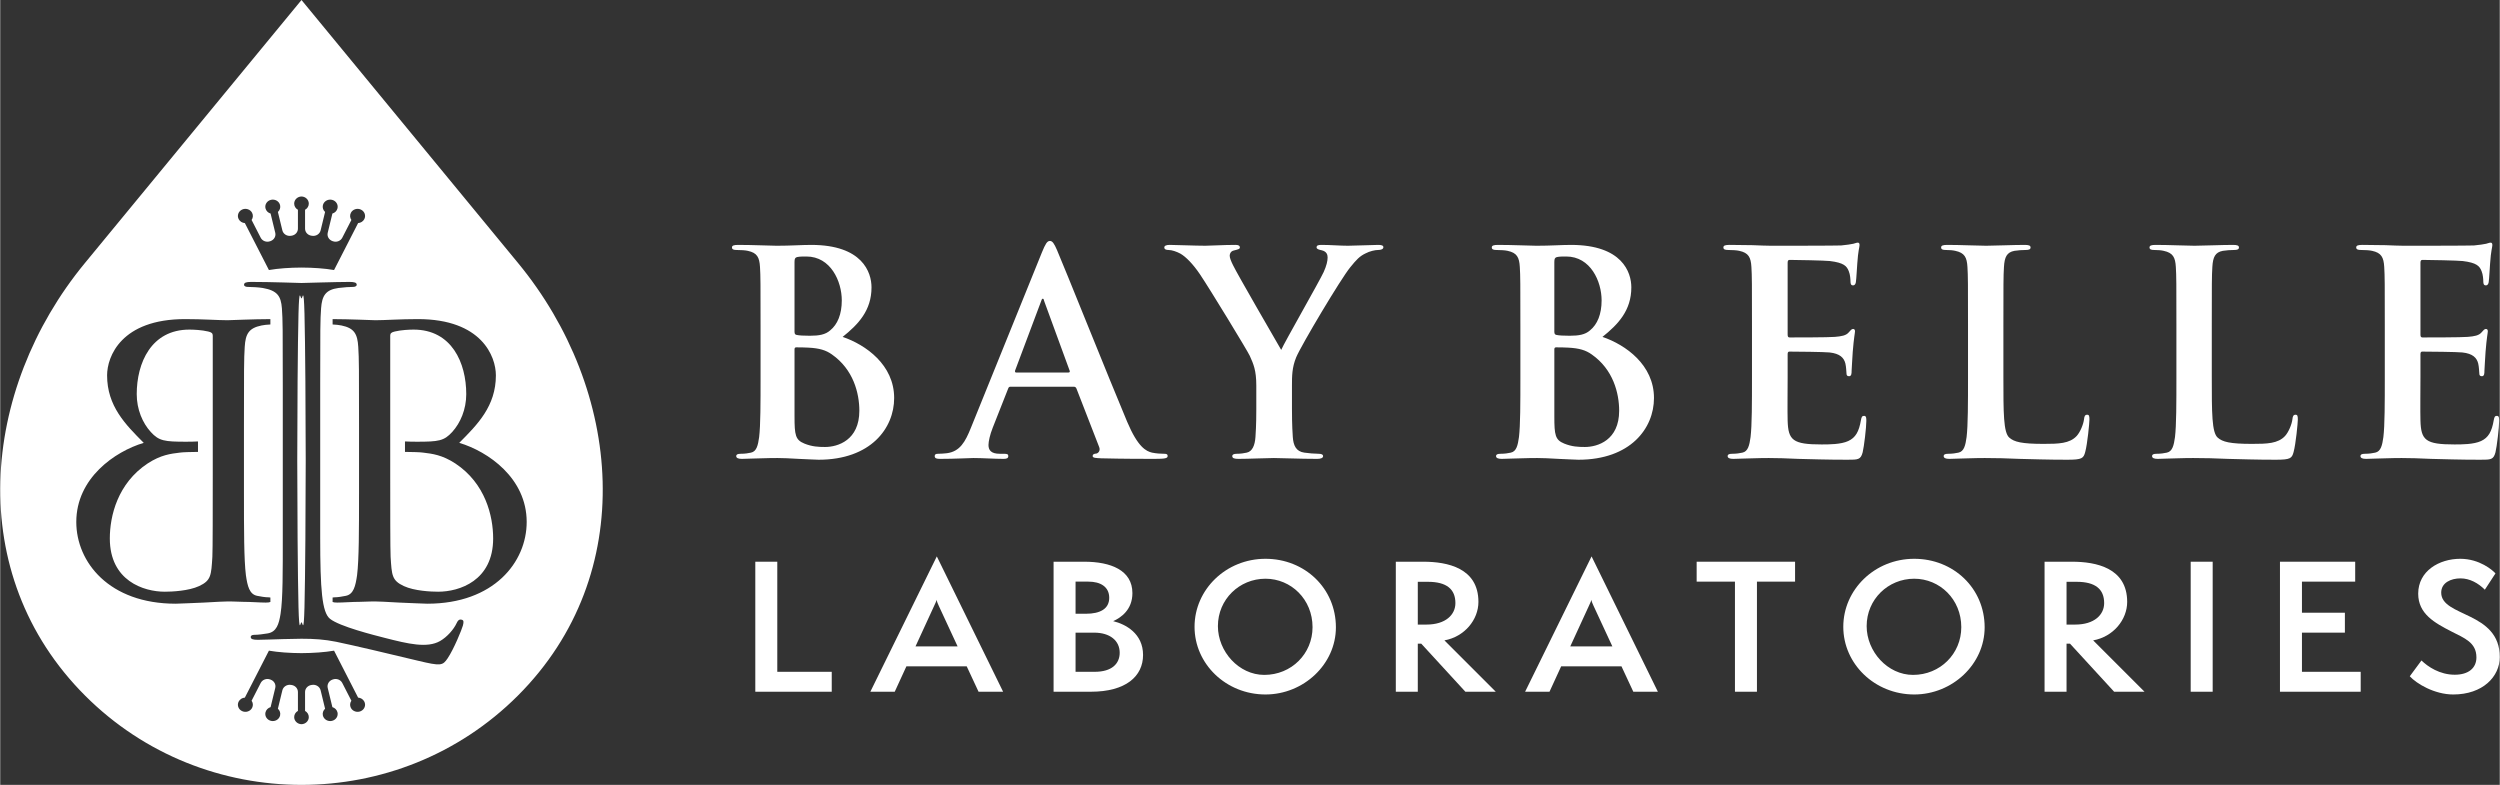
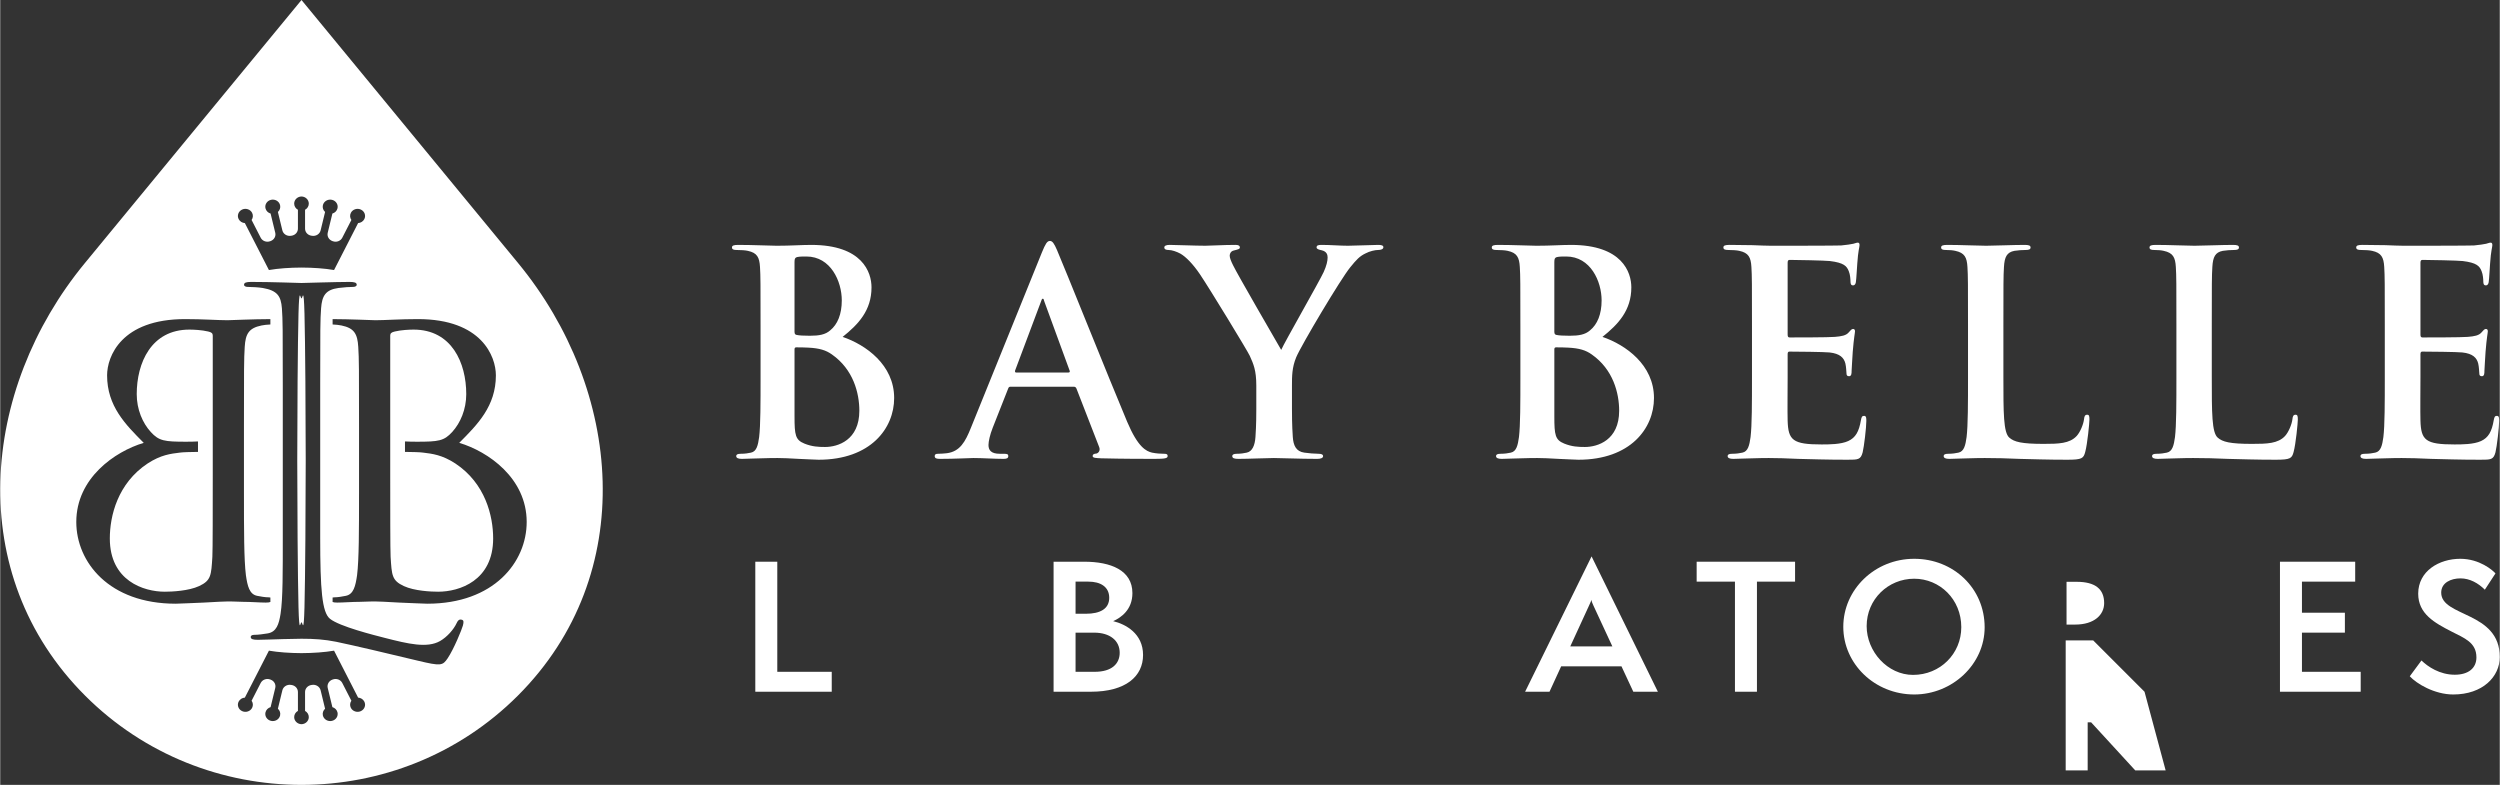
<svg xmlns="http://www.w3.org/2000/svg" xml:space="preserve" width="258px" height="81px" version="1.1" style="shape-rendering:geometricPrecision; text-rendering:geometricPrecision; image-rendering:optimizeQuality; fill-rule:evenodd; clip-rule:evenodd" viewBox="0 0 664.102 208.535">
  <rect x="0" y="0" width="664.102" height="208.535" fill="#333333" stroke="none" />
  <defs>
    <style type="text/css">
   
    .fil0 {fill:white}
    .fil1 {fill:white;fill-rule:nonzero}
   
  </style>
  </defs>
  <g id="Layer_x0020_1">
    <g id="_1835100228992">
      <path class="fil0" d="M89.28 170.518c5.083,1.062 13.275,3.004 21.725,5.031 6.095,1.462 6.55,1.294 7.855,-0.626 1.632,-2.404 3.809,-7.72 4.067,-8.728 0.256,-1.008 0.235,-1.405 -0.336,-1.55 -0.687,-0.175 -1.016,0.232 -1.337,0.928 -0.768,1.659 -2.515,3.663 -4.388,4.737 -3.422,1.962 -8.501,0.752 -14.575,-0.802 -3.068,-0.784 -12.128,-3.061 -14.676,-5.099 -2.127,-1.701 -2.602,-7.759 -2.602,-21.67l0 -40.394c0,-14.761 0.011,-17.412 0.236,-20.439 0.245,-3.31 1.183,-4.926 4.614,-5.394 1.419,-0.193 3.077,-0.284 3.905,-0.284 0.472,0 0.947,-0.19 0.947,-0.568 0,-0.568 -0.592,-0.757 -1.894,-0.757 -3.55,0 -12.187,0.284 -12.779,0.284 -0.592,0 -8.046,-0.284 -13.371,-0.284 -1.3,0 -1.893,0.189 -1.893,0.757 0,0.378 0.474,0.568 0.948,0.568 1.064,0 3.07,0.117 4.022,0.284 3.898,0.684 4.846,2.178 5.089,5.394 0.227,3.027 0.236,5.681 0.236,20.439l0 40.205c0,9.08 0.036,16.565 -0.592,20.535 -0.434,2.746 -1.069,4.815 -3.43,5.204 -1.067,0.175 -2.486,0.379 -3.55,0.379 -0.711,0 -0.948,0.283 -0.948,0.568 0,0.567 0.593,0.757 1.893,0.757 1.775,0 4.378,-0.144 6.746,-0.19 2.364,-0.045 4.377,-0.095 4.85,-0.095 3.432,0 6.09,0.184 9.238,0.81zm-1.031 -106.471c-0.939,-0.339 -1.463,-1.272 -1.237,-2.204l1.238 -5.103c0.657,-0.193 1.19,-0.702 1.356,-1.384 0.248,-1.02 -0.42,-2.036 -1.49,-2.272 -1.07,-0.235 -2.139,0.401 -2.386,1.42 -0.165,0.682 0.081,1.363 0.582,1.809l-1.185 4.888c-0.237,0.974 -1.219,1.606 -2.255,1.451l-0.175 -0.025c-0.988,-0.138 -1.706,-0.931 -1.706,-1.881l0 -5.01c0.594,-0.326 0.994,-0.938 0.994,-1.639 0,-1.031 -0.865,-1.869 -1.943,-1.893 -1.076,0.024 -1.942,0.862 -1.942,1.893 0,0.701 0.401,1.313 0.995,1.639l0 5.01c0,0.95 -0.72,1.743 -1.706,1.881l-0.175 0.025c-1.038,0.155 -2.018,-0.477 -2.255,-1.451l-1.186 -4.888c0.502,-0.446 0.747,-1.127 0.581,-1.809 -0.247,-1.019 -1.315,-1.655 -2.385,-1.42 -1.07,0.236 -1.738,1.252 -1.491,2.272 0.166,0.682 0.7,1.191 1.356,1.384l1.239 5.103c0.225,0.932 -0.299,1.865 -1.238,2.204l-0.122 0.045c-0.97,0.355 -2.058,-0.05 -2.514,-0.941l-2.413 -4.71c0.383,-0.542 0.461,-1.259 0.138,-1.889 -0.481,-0.939 -1.672,-1.329 -2.659,-0.871 -0.988,0.458 -1.399,1.592 -0.916,2.531 0.323,0.631 0.964,1.014 1.649,1.059l6.391 12.473c2.461,-0.427 5.549,-0.645 8.653,-0.656 3.105,0.011 6.193,0.229 8.655,0.656l6.39 -12.473c0.685,-0.045 1.327,-0.428 1.65,-1.059 0.481,-0.939 0.071,-2.073 -0.917,-2.531 -0.988,-0.458 -2.178,-0.068 -2.659,0.871 -0.323,0.63 -0.245,1.347 0.138,1.889l-2.413 4.71c-0.457,0.891 -1.543,1.296 -2.514,0.941l-0.123 -0.045zm0 116.523c-0.939,0.338 -1.463,1.273 -1.237,2.205l1.238 5.101c0.657,0.193 1.19,0.702 1.356,1.385 0.248,1.02 -0.42,2.035 -1.49,2.271 -1.07,0.235 -2.139,-0.4 -2.386,-1.419 -0.165,-0.683 0.081,-1.364 0.582,-1.81l-1.185 -4.887c-0.237,-0.974 -1.219,-1.605 -2.255,-1.452l-0.175 0.027c-0.987,0.138 -1.706,0.929 -1.706,1.88l0 5.009c0.594,0.327 0.994,0.94 0.994,1.639 0,1.031 -0.865,1.869 -1.943,1.893 -1.076,-0.024 -1.942,-0.862 -1.942,-1.893 0,-0.699 0.401,-1.312 0.995,-1.639l0 -5.009c0,-0.951 -0.72,-1.742 -1.706,-1.88l-0.175 -0.027c-1.038,-0.153 -2.018,0.478 -2.255,1.452l-1.186 4.887c0.502,0.446 0.747,1.127 0.581,1.81 -0.247,1.019 -1.315,1.654 -2.385,1.419 -1.07,-0.236 -1.738,-1.251 -1.491,-2.271 0.166,-0.683 0.7,-1.192 1.357,-1.385l1.238 -5.101c0.225,-0.932 -0.299,-1.867 -1.238,-2.205l-0.122 -0.046c-0.97,-0.355 -2.058,0.052 -2.514,0.942l-2.413 4.709c0.383,0.542 0.461,1.259 0.138,1.889 -0.481,0.939 -1.672,1.329 -2.659,0.871 -0.988,-0.457 -1.399,-1.592 -0.916,-2.531 0.323,-0.63 0.964,-1.013 1.649,-1.059l6.391 -12.472c2.461,0.426 5.549,0.644 8.653,0.657 3.105,-0.013 6.193,-0.231 8.655,-0.657l6.39 12.472c0.685,0.046 1.327,0.429 1.65,1.059 0.481,0.939 0.071,2.074 -0.917,2.531 -0.986,0.458 -2.178,0.068 -2.659,-0.871 -0.323,-0.63 -0.245,-1.347 0.138,-1.889l-2.413 -4.709c-0.457,-0.89 -1.543,-1.297 -2.514,-0.942l-0.123 0.046zm-8.207 -101.297c0.311,0 0.592,-3.402 0.795,4.025 0.204,7.425 0.33,27.678 0.33,39.01 0,11.332 -0.133,31.591 -0.33,39.011 -0.197,7.42 -0.484,4.025 -0.795,4.025 -0.31,0 -0.596,3.395 -0.794,-4.025 -0.198,-7.42 -0.331,-27.679 -0.331,-39.011 0,-11.332 0.127,-31.585 0.331,-39.01 0.202,-7.427 0.484,-4.025 0.794,-4.025zm23.575 9.892c0,-0.598 0.31,-0.897 1.242,-1.096 1.658,-0.399 3.833,-0.498 4.973,-0.498 10.152,0 13.985,8.867 13.985,17.136 0,4.085 -1.554,7.671 -3.73,10.062 -2.175,2.39 -3.625,2.591 -9.427,2.591 -1.238,0 -2.27,-0.032 -3.122,-0.077l0 2.78c1.91,0.021 3.996,0.07 4.78,0.185 2.486,0.3 5.077,0.598 8.599,2.89 7.976,5.28 10.047,13.947 10.047,19.924 0,11.259 -9.012,14.148 -14.607,14.148 -1.863,0 -6.317,-0.199 -9.114,-1.495 -3.212,-1.493 -3.212,-2.888 -3.524,-7.771 -0.102,-1.493 -0.102,-13.847 -0.102,-21.518l0 -3.738 0 -1.94 0 -4.883 0 -1.995 0 -24.705zm-8.288 42.043c0,9.564 0,17.434 -0.519,21.619 -0.414,2.888 -0.932,5.081 -3.003,5.48 -0.932,0.199 -2.176,0.398 -3.108,0.398 -0.156,0 -0.286,0.019 -0.392,0.051l0 1.185c0.272,0.112 0.676,0.158 1.22,0.158 1.555,0 3.937,-0.199 6.009,-0.199 2.176,-0.1 3.937,-0.1 4.144,-0.1 0.414,0 3.315,0.1 6.319,0.299 3.004,0.1 6.319,0.299 7.458,0.299 17.714,0 26.417,-11.058 26.417,-21.718 0,-11.657 -10.257,-18.73 -17.922,-21.021 4.87,-4.882 9.738,-9.764 9.738,-17.934 0,-4.98 -3.729,-14.944 -20.719,-14.944 -4.765,0 -8.804,0.299 -11.291,0.299 -0.506,0 -6.74,-0.284 -11.373,-0.298l0 1.428c0.854,0.045 1.812,0.134 2.36,0.266 3.419,0.697 4.248,2.29 4.455,5.678 0.207,3.188 0.207,5.977 0.207,21.52l0 17.534zm-38.861 -42.043c0,-0.598 -0.311,-0.897 -1.243,-1.096 -1.657,-0.399 -3.833,-0.498 -4.971,-0.498 -10.153,0 -13.985,8.867 -13.985,17.136 0,4.085 1.554,7.671 3.728,10.062 2.176,2.39 3.626,2.591 9.427,2.591 1.239,0 2.272,-0.032 3.122,-0.077l0 2.78c-1.909,0.021 -3.994,0.07 -4.779,0.185 -2.487,0.3 -5.076,0.598 -8.599,2.89 -7.976,5.28 -10.048,13.947 -10.048,19.924 0,11.259 9.012,14.148 14.607,14.148 1.865,0 6.319,-0.199 9.116,-1.495 3.211,-1.493 3.211,-2.888 3.522,-7.771 0.103,-1.493 0.103,-13.847 0.103,-21.518l0 -3.738 0 -1.94 0 -4.883 0 -1.995 0 -24.705zm8.289 42.043c0,9.564 0,17.434 0.517,21.619 0.415,2.888 0.932,5.081 3.005,5.48 0.932,0.199 2.174,0.398 3.108,0.398 0.154,0 0.284,0.019 0.392,0.051l0 1.185c-0.273,0.112 -0.676,0.158 -1.222,0.158 -1.554,0 -3.937,-0.199 -6.008,-0.199 -2.175,-0.1 -3.937,-0.1 -4.143,-0.1 -0.416,0 -3.316,0.1 -6.319,0.299 -3.006,0.1 -6.32,0.299 -7.46,0.299 -17.714,0 -26.417,-11.058 -26.417,-21.718 0,-11.657 10.257,-18.73 17.922,-21.021 -4.868,-4.882 -9.737,-9.764 -9.737,-17.934 0,-4.98 3.729,-14.944 20.719,-14.944 4.765,0 8.805,0.299 11.292,0.299 0.505,0 6.739,-0.284 11.373,-0.298l0 1.428c-0.856,0.045 -1.812,0.134 -2.362,0.266 -3.418,0.697 -4.246,2.29 -4.454,5.678 -0.206,3.188 -0.206,5.977 -0.206,21.52l0 17.534zm15.285 -131.208l57.57 69.918c27.701,33.643 32.169,82.652 -0.078,114.9 -31.622,31.622 -83.361,31.622 -114.984,0 -32.247,-32.248 -27.779,-81.257 -0.078,-114.9l57.57 -69.918z" />
    </g>
    <path class="fil1" d="M202.013 100.111c0,6.917 0,12.859 -0.377,16.016 -0.3,2.183 -0.677,3.837 -2.18,4.137 -0.676,0.151 -1.58,0.3 -2.708,0.3 -0.902,0 -1.203,0.226 -1.203,0.603 0,0.525 0.526,0.751 1.506,0.751 1.503,0 3.457,-0.151 5.188,-0.151 1.805,-0.075 3.46,-0.075 4.286,-0.075 1.128,0 3.385,0.075 5.639,0.226 2.183,0.075 4.363,0.226 5.265,0.226 13.837,0 20.079,-8.348 20.079,-16.393 0,-8.799 -7.52,-14.138 -13.687,-16.244 4.136,-3.309 7.67,-6.994 7.67,-13.16 0,-3.985 -2.405,-11.279 -16.018,-11.279 -2.557,0 -5.489,0.224 -9.174,0.224 -1.504,0 -6.242,-0.224 -10.228,-0.224 -1.126,0 -1.654,0.149 -1.654,0.675 0,0.528 0.451,0.677 1.279,0.677 1.052,0 2.332,0.077 2.932,0.225 2.483,0.529 3.085,1.731 3.234,4.289 0.151,2.405 0.151,4.511 0.151,15.941l0 13.236zm9.023 -30.532c0,-0.828 0.151,-1.128 0.677,-1.279 0.754,-0.15 1.429,-0.15 2.482,-0.15 6.468,0 9.4,6.618 9.4,11.657 0,3.683 -1.129,6.391 -3.083,7.971 -1.277,1.128 -2.934,1.428 -5.414,1.428 -1.731,0 -2.857,-0.074 -3.534,-0.225 -0.302,-0.075 -0.528,-0.226 -0.528,-0.829l0 -18.573zm17.222 39.555c0,7.822 -5.715,9.625 -9.1,9.625 -1.729,0 -3.46,-0.075 -5.489,-0.901 -2.407,-0.979 -2.633,-2.256 -2.633,-7.219l0 -17.824c0,-0.374 0.151,-0.526 0.451,-0.526 1.128,0 1.88,0 3.234,0.075 2.934,0.151 4.663,0.676 6.242,1.805 5.714,3.986 7.295,10.303 7.295,14.965zm56.943 -6.391c0.377,0 0.603,0.148 0.754,0.525l6.015 15.491c0.376,0.903 -0.149,1.58 -0.675,1.731 -0.754,0.074 -1.054,0.226 -1.054,0.677 0,0.525 0.903,0.525 2.257,0.6 6.014,0.151 11.505,0.151 14.213,0.151 2.783,0 3.457,-0.151 3.457,-0.751 0,-0.529 -0.375,-0.603 -0.977,-0.603 -0.903,0 -2.029,-0.074 -3.158,-0.3 -1.579,-0.377 -3.759,-1.428 -6.618,-8.196 -4.812,-11.431 -16.845,-41.511 -18.65,-45.648 -0.751,-1.729 -1.203,-2.405 -1.88,-2.405 -0.751,0 -1.203,0.828 -2.106,3.007l-18.873 46.625c-1.505,3.76 -2.934,6.317 -6.393,6.768 -0.6,0.075 -1.654,0.149 -2.332,0.149 -0.6,0 -0.902,0.152 -0.902,0.603 0,0.6 0.451,0.751 1.43,0.751 3.909,0 8.046,-0.226 8.874,-0.226 2.329,0 5.563,0.226 7.971,0.226 0.826,0 1.277,-0.151 1.277,-0.751 0,-0.451 -0.225,-0.603 -1.128,-0.603l-1.129 0c-2.331,0 -3.006,-0.977 -3.006,-2.331 0,-0.902 0.375,-2.706 1.126,-4.586l4.063 -10.304c0.149,-0.452 0.3,-0.6 0.677,-0.6l16.767 0zm-15.264 -3.76c-0.3,0 -0.375,-0.226 -0.3,-0.526l6.916 -18.424c0.078,-0.303 0.226,-0.677 0.452,-0.677 0.226,0 0.302,0.374 0.377,0.677l6.768 18.499c0.075,0.225 0,0.451 -0.377,0.451l-13.836 0zm63.789 9.625c0,1.203 0,4.362 -0.226,7.519 -0.151,2.183 -0.828,3.837 -2.331,4.137 -0.677,0.151 -1.579,0.3 -2.631,0.3 -0.828,0 -1.203,0.226 -1.203,0.603 0,0.6 0.6,0.751 1.654,0.751 2.783,0 7.52,-0.226 9.399,-0.226 2.032,0 6.769,0.226 11.506,0.226 0.977,0 1.579,-0.226 1.579,-0.751 0,-0.377 -0.376,-0.603 -1.202,-0.603 -1.054,0 -2.709,-0.149 -3.76,-0.3 -2.257,-0.3 -2.934,-1.954 -3.086,-4.137 -0.225,-3.157 -0.225,-6.316 -0.225,-7.519l0 -6.166c0,-2.482 0,-4.813 1.129,-7.522 1.353,-3.231 11.881,-20.904 14.364,-23.912 1.654,-2.031 2.48,-2.934 4.06,-3.686 1.128,-0.599 2.556,-0.902 3.308,-0.902 0.829,0 1.428,-0.226 1.428,-0.752 0,-0.451 -0.525,-0.6 -1.351,-0.6 -1.429,0 -6.393,0.224 -8.048,0.224 -2.18,0 -4.586,-0.224 -7.068,-0.224 -0.903,0 -1.28,0.149 -1.28,0.675 0,0.451 0.677,0.603 1.355,0.754 1.279,0.3 1.579,1.126 1.579,1.879 0,0.978 -0.3,2.255 -1.052,3.909 -1.054,2.332 -10.53,18.876 -11.281,20.681 -1.203,-2.105 -11.731,-20.229 -12.785,-22.484 -0.526,-1.054 -0.9,-1.957 -0.9,-2.557 0,-0.603 0.374,-1.202 1.052,-1.354 1.128,-0.3 1.654,-0.377 1.654,-0.828 0,-0.451 -0.375,-0.675 -1.129,-0.675 -3.383,0 -6.465,0.224 -8.045,0.224 -2.483,0 -8.122,-0.224 -9.476,-0.224 -0.903,0 -1.429,0.224 -1.429,0.675 0,0.528 0.526,0.677 1.129,0.677 0.902,0 2.18,0.451 3.159,0.979 1.429,0.827 3.308,2.706 5.188,5.489 2.632,3.91 12.708,20.455 13.234,21.658 0.98,2.18 1.731,3.835 1.731,7.896l0 6.166zm70.163 -8.497c0,6.917 0,12.859 -0.377,16.016 -0.3,2.183 -0.677,3.837 -2.18,4.137 -0.677,0.151 -1.579,0.3 -2.708,0.3 -0.903,0 -1.203,0.226 -1.203,0.603 0,0.525 0.526,0.751 1.505,0.751 1.503,0 3.458,-0.151 5.189,-0.151 1.805,-0.075 3.459,-0.075 4.285,-0.075 1.128,0 3.385,0.075 5.64,0.226 2.182,0.075 4.362,0.226 5.265,0.226 13.836,0 20.079,-8.348 20.079,-16.393 0,-8.799 -7.52,-14.138 -13.688,-16.244 4.137,-3.309 7.671,-6.994 7.671,-13.16 0,-3.985 -2.406,-11.279 -16.019,-11.279 -2.557,0 -5.488,0.224 -9.173,0.224 -1.503,0 -6.243,-0.224 -10.228,-0.224 -1.126,0 -1.655,0.149 -1.655,0.675 0,0.528 0.452,0.677 1.28,0.677 1.052,0 2.331,0.077 2.932,0.225 2.482,0.529 3.085,1.731 3.234,4.289 0.151,2.405 0.151,4.511 0.151,15.941l0 13.236zm9.022 -30.532c0,-0.828 0.152,-1.128 0.677,-1.279 0.754,-0.15 1.429,-0.15 2.483,-0.15 6.468,0 9.4,6.618 9.4,11.657 0,3.683 -1.129,6.391 -3.083,7.971 -1.278,1.128 -2.934,1.428 -5.414,1.428 -1.731,0 -2.857,-0.074 -3.534,-0.225 -0.303,-0.075 -0.529,-0.226 -0.529,-0.829l0 -18.573zm17.222 39.555c0,7.822 -5.714,9.625 -9.099,9.625 -1.729,0 -3.46,-0.075 -5.489,-0.901 -2.408,-0.979 -2.634,-2.256 -2.634,-7.219l0 -17.824c0,-0.374 0.152,-0.526 0.452,-0.526 1.129,0 1.88,0 3.234,0.075 2.934,0.151 4.663,0.676 6.242,1.805 5.714,3.986 7.294,10.303 7.294,14.965zm35.288 -9.023c0,6.917 0,12.859 -0.377,16.016 -0.299,2.183 -0.676,3.837 -2.179,4.137 -0.677,0.151 -1.58,0.3 -2.708,0.3 -0.903,0 -1.204,0.226 -1.204,0.603 0,0.525 0.527,0.751 1.506,0.751 1.503,0 3.457,-0.151 5.188,-0.151 1.806,-0.075 3.46,-0.075 4.285,-0.075 2.257,0 4.589,0.075 7.823,0.226 3.232,0.075 7.368,0.226 13.008,0.226 2.859,0 3.534,0 4.062,-1.955 0.374,-1.505 0.977,-6.618 0.977,-8.347 0,-0.752 0,-1.354 -0.603,-1.354 -0.525,0 -0.677,0.3 -0.826,1.129 -0.525,3.082 -1.428,4.662 -3.385,5.564 -1.954,0.903 -5.113,0.903 -7.068,0.903 -7.671,0 -8.873,-1.128 -9.024,-6.319 -0.075,-2.18 0,-9.097 0,-11.654l0 -5.942c0,-0.451 0.076,-0.752 0.451,-0.752 1.805,0 9.25,0.075 10.679,0.226 2.782,0.301 3.834,1.429 4.211,2.932 0.226,0.979 0.226,1.957 0.3,2.708 0,0.377 0.151,0.677 0.677,0.677 0.677,0 0.677,-0.829 0.677,-1.428 0,-0.526 0.226,-3.534 0.3,-5.04 0.303,-3.834 0.603,-5.037 0.603,-5.488 0,-0.452 -0.226,-0.603 -0.526,-0.603 -0.377,0 -0.677,0.377 -1.203,0.977 -0.677,0.754 -1.805,0.98 -3.611,1.129 -1.729,0.151 -10.377,0.151 -12.031,0.151 -0.451,0 -0.527,-0.3 -0.527,-0.829l0 -19.024c0,-0.526 0.151,-0.751 0.527,-0.751 1.503,0 9.4,0.148 10.677,0.3 3.76,0.451 4.514,1.354 5.04,2.706 0.377,0.902 0.451,2.182 0.451,2.708 0,0.677 0.151,1.054 0.677,1.054 0.526,0 0.677,-0.451 0.752,-0.828 0.151,-0.903 0.299,-4.212 0.377,-4.964 0.225,-3.459 0.6,-4.362 0.6,-4.888 0,-0.376 -0.075,-0.676 -0.452,-0.676 -0.374,0 -0.826,0.225 -1.202,0.3 -0.601,0.151 -1.806,0.302 -3.235,0.451 -1.428,0.075 -16.393,0.075 -18.799,0.075 -1.053,0 -2.782,-0.075 -4.738,-0.15 -1.88,0 -4.061,-0.074 -6.091,-0.074 -1.127,0 -1.655,0.149 -1.655,0.675 0,0.528 0.452,0.677 1.28,0.677 1.052,0 2.331,0.077 2.931,0.225 2.483,0.529 3.085,1.731 3.234,4.289 0.151,2.405 0.151,4.511 0.151,15.941l0 13.236zm66.798 -13.236c0,-11.43 0,-13.536 0.151,-15.941 0.149,-2.634 0.752,-3.912 2.783,-4.289 0.9,-0.148 2.105,-0.225 2.931,-0.225 0.903,0 1.354,-0.149 1.354,-0.677 0,-0.526 -0.526,-0.675 -1.58,-0.675 -2.931,0 -8.422,0.224 -10.227,0.224 -2.029,0 -6.768,-0.224 -10.302,-0.224 -1.129,0 -1.655,0.149 -1.655,0.675 0,0.528 0.452,0.677 1.28,0.677 0.977,0 1.88,0.077 2.48,0.225 2.483,0.529 3.086,1.731 3.234,4.289 0.151,2.405 0.151,4.511 0.151,15.941l0 13.236c0,6.917 0,12.859 -0.377,16.016 -0.299,2.183 -0.676,3.837 -2.179,4.137 -0.677,0.151 -1.581,0.3 -2.709,0.3 -0.902,0 -1.203,0.226 -1.203,0.603 0,0.525 0.527,0.751 1.506,0.751 1.503,0 3.457,-0.151 5.188,-0.151 1.806,-0.075 3.46,-0.075 4.285,-0.075 3.084,0 5.792,0.075 9.175,0.226 3.385,0.075 7.296,0.226 12.709,0.226 3.912,0 4.286,-0.377 4.738,-2.031 0.602,-2.18 1.128,-7.82 1.128,-8.648 0,-0.903 -0.074,-1.277 -0.603,-1.277 -0.6,0 -0.751,0.451 -0.826,1.128 -0.151,1.429 -1.054,3.534 -1.956,4.512 -1.88,2.03 -4.812,2.105 -8.797,2.105 -5.865,0 -7.822,-0.526 -9.1,-1.654 -1.579,-1.355 -1.579,-6.542 -1.579,-16.168l0 -13.236zm55.367 0c0,-11.43 0,-13.536 0.151,-15.941 0.149,-2.634 0.751,-3.912 2.783,-4.289 0.9,-0.148 2.105,-0.225 2.931,-0.225 0.903,0 1.354,-0.149 1.354,-0.677 0,-0.526 -0.525,-0.675 -1.579,-0.675 -2.932,0 -8.422,0.224 -10.228,0.224 -2.029,0 -6.768,-0.224 -10.303,-0.224 -1.128,0 -1.654,0.149 -1.654,0.675 0,0.528 0.452,0.677 1.28,0.677 0.977,0 1.88,0.077 2.48,0.225 2.483,0.529 3.085,1.731 3.234,4.289 0.151,2.405 0.151,4.511 0.151,15.941l0 13.236c0,6.917 0,12.859 -0.376,16.016 -0.301,2.183 -0.678,3.837 -2.181,4.137 -0.677,0.151 -1.579,0.3 -2.708,0.3 -0.902,0 -1.202,0.226 -1.202,0.603 0,0.525 0.525,0.751 1.505,0.751 1.503,0 3.457,-0.151 5.188,-0.151 1.805,-0.075 3.46,-0.075 4.286,-0.075 3.082,0 5.79,0.075 9.173,0.226 3.385,0.075 7.297,0.226 12.711,0.226 3.91,0 4.285,-0.377 4.736,-2.031 0.603,-2.18 1.129,-7.82 1.129,-8.648 0,-0.903 -0.075,-1.277 -0.603,-1.277 -0.6,0 -0.751,0.451 -0.825,1.128 -0.152,1.429 -1.054,3.534 -1.958,4.512 -1.879,2.03 -4.81,2.105 -8.796,2.105 -5.865,0 -7.822,-0.526 -9.099,-1.654 -1.58,-1.355 -1.58,-6.542 -1.58,-16.168l0 -13.236zm45.968 13.236c0,6.917 0,12.859 -0.377,16.016 -0.301,2.183 -0.677,3.837 -2.18,4.137 -0.678,0.151 -1.58,0.3 -2.708,0.3 -0.904,0 -1.204,0.226 -1.204,0.603 0,0.525 0.526,0.751 1.505,0.751 1.503,0 3.458,-0.151 5.189,-0.151 1.805,-0.075 3.459,-0.075 4.286,-0.075 2.256,0 4.588,0.075 7.821,0.226 3.232,0.075 7.369,0.226 13.009,0.226 2.859,0 3.534,0 4.061,-1.955 0.375,-1.505 0.978,-6.618 0.978,-8.347 0,-0.752 0,-1.354 -0.603,-1.354 -0.525,0 -0.676,0.3 -0.826,1.129 -0.525,3.082 -1.428,4.662 -3.385,5.564 -1.954,0.903 -5.113,0.903 -7.068,0.903 -7.671,0 -8.874,-1.128 -9.024,-6.319 -0.076,-2.18 0,-9.097 0,-11.654l0 -5.942c0,-0.451 0.076,-0.752 0.451,-0.752 1.805,0 9.25,0.075 10.679,0.226 2.782,0.301 3.834,1.429 4.211,2.932 0.226,0.979 0.226,1.957 0.3,2.708 0,0.377 0.151,0.677 0.677,0.677 0.677,0 0.677,-0.829 0.677,-1.428 0,-0.526 0.225,-3.534 0.3,-5.04 0.302,-3.834 0.603,-5.037 0.603,-5.488 0,-0.452 -0.226,-0.603 -0.526,-0.603 -0.377,0 -0.677,0.377 -1.203,0.977 -0.677,0.754 -1.805,0.98 -3.611,1.129 -1.729,0.151 -10.377,0.151 -12.031,0.151 -0.451,0 -0.527,-0.3 -0.527,-0.829l0 -19.024c0,-0.526 0.15,-0.751 0.527,-0.751 1.503,0 9.4,0.148 10.677,0.3 3.76,0.451 4.513,1.354 5.04,2.706 0.377,0.902 0.451,2.182 0.451,2.708 0,0.677 0.151,1.054 0.677,1.054 0.526,0 0.677,-0.451 0.752,-0.828 0.15,-0.903 0.299,-4.212 0.376,-4.964 0.226,-3.459 0.6,-4.362 0.6,-4.888 0,-0.376 -0.074,-0.676 -0.451,-0.676 -0.375,0 -0.826,0.225 -1.203,0.3 -0.6,0.151 -1.805,0.302 -3.234,0.451 -1.429,0.075 -16.393,0.075 -18.798,0.075 -1.054,0 -2.783,-0.075 -4.74,-0.15 -1.88,0 -4.06,-0.074 -6.091,-0.074 -1.126,0 -1.654,0.149 -1.654,0.675 0,0.528 0.452,0.677 1.28,0.677 1.052,0 2.331,0.077 2.931,0.225 2.482,0.529 3.085,1.731 3.234,4.289 0.152,2.405 0.152,4.511 0.152,15.941l0 13.236z" />
    <polygon class="fil1" points="220.922,183.785 220.922,178.491 206.457,178.491 206.457,149.241 200.616,149.241 200.616,183.785 " />
-     <path id="_1" class="fil1" d="M266.456 183.785l-17.615 -35.958 -17.66 35.958 6.48 0 3.103 -6.754 16.017 0 3.148 6.754 6.527 0zm-12.093 -12.047l-11.181 0 4.929 -10.723c0.229,-0.503 0.593,-1.233 0.685,-1.643 0.045,0.41 0.364,1.186 0.592,1.643l4.975 10.723z" />
    <path id="_2" class="fil1" d="M289.765 183.785c9.309,0 13.873,-4.107 13.873,-9.766 0,-5.703 -4.61,-8.168 -7.941,-8.989 2.054,-0.912 5.111,-3.012 5.111,-7.438 0,-6.115 -5.795,-8.351 -12.777,-8.351l-8.168 0 0 34.544 9.902 0zm-4.061 -20.717l0 -8.534 3.422 0c3.195,0 5.522,1.369 5.522,4.29 0,2.92 -2.373,4.244 -6.206,4.244l-2.738 0zm0 15.423l0 -10.404 4.928 0c4.244,0 6.799,2.145 6.799,5.339 0,2.921 -2.099,5.065 -6.616,5.065l-5.111 0z" />
-     <path id="_3" class="fil1" d="M354.874 166.673c0,-10.404 -8.305,-18.208 -18.709,-18.208 -10.496,0 -18.847,8.169 -18.847,18.07 0,9.857 8.351,17.98 18.847,17.98 10.13,0 18.709,-8.031 18.709,-17.842zm-6.206 -0.046c0,7.073 -5.613,12.686 -12.823,12.686 -6.753,0 -12.321,-6.206 -12.321,-12.96 0,-7.118 5.704,-12.594 12.641,-12.594 6.799,0 12.503,5.476 12.503,12.868z" />
-     <path id="_4" class="fil1" d="M397.349 183.785l-13.644 -13.644c5.339,-0.959 9.035,-5.476 9.035,-10.222 0,-9.035 -8.259,-10.678 -14.648,-10.678l-7.301 0 0 34.544 5.841 0 0 -12.778 0.912 0 11.728 12.778 8.077 0zm-20.717 -17.842l0 -11.363 2.692 0c4.974,0 7.301,1.963 7.301,5.658 0,3.058 -2.555,5.705 -7.712,5.705l-2.281 0z" />
    <path id="_5" class="fil1" d="M440.418 183.785l-17.614 -35.958 -17.66 35.958 6.48 0 3.103 -6.754 16.017 0 3.148 6.754 6.526 0zm-12.093 -12.047l-11.18 0 4.929 -10.723c0.228,-0.503 0.592,-1.233 0.684,-1.643 0.046,0.41 0.365,1.186 0.593,1.643l4.974 10.723z" />
    <polygon id="_6" class="fil1" points="466.74,183.785 466.74,154.534 476.87,154.534 476.87,149.241 450.722,149.241 450.722,154.534 460.898,154.534 460.898,183.785 " />
    <path id="_7" class="fil1" d="M527.239 166.673c0,-10.404 -8.305,-18.208 -18.709,-18.208 -10.496,0 -18.847,8.169 -18.847,18.07 0,9.857 8.351,17.98 18.847,17.98 10.131,0 18.709,-8.031 18.709,-17.842zm-6.206 -0.046c0,7.073 -5.612,12.686 -12.822,12.686 -6.754,0 -12.321,-6.206 -12.321,-12.96 0,-7.118 5.703,-12.594 12.64,-12.594 6.799,0 12.503,5.476 12.503,12.868z" />
-     <path id="_8" class="fil1" d="M569.715 183.785l-13.644 -13.644c5.338,-0.959 9.035,-5.476 9.035,-10.222 0,-9.035 -8.26,-10.678 -14.649,-10.678l-7.301 0 0 34.544 5.841 0 0 -12.778 0.913 0 11.728 12.778 8.077 0zm-20.718 -17.842l0 -11.363 2.693 0c4.973,0 7.301,1.963 7.301,5.658 0,3.058 -2.556,5.705 -7.712,5.705l-2.282 0z" />
-     <polygon id="_9" class="fil1" points="587.822,183.785 587.822,149.241 581.981,149.241 581.981,183.785 " />
+     <path id="_8" class="fil1" d="M569.715 183.785l-13.644 -13.644l-7.301 0 0 34.544 5.841 0 0 -12.778 0.913 0 11.728 12.778 8.077 0zm-20.718 -17.842l0 -11.363 2.693 0c4.973,0 7.301,1.963 7.301,5.658 0,3.058 -2.556,5.705 -7.712,5.705l-2.282 0z" />
    <polygon id="_10" class="fil1" points="627.149,183.785 627.149,178.491 611.542,178.491 611.542,168.087 622.951,168.087 622.951,162.794 611.542,162.794 611.542,154.534 625.688,154.534 625.688,149.241 605.701,149.241 605.701,183.785 " />
    <path id="_11" class="fil1" d="M640.191 179.678c1.78,1.962 6.572,4.837 11.545,4.837 7.849,0 12.366,-4.746 12.366,-9.948 0,-12.184 -15.56,-10.586 -15.56,-17.112 0,-2.647 2.601,-3.787 5.111,-3.787 2.51,0 4.745,1.277 6.48,3.011l2.829 -4.335c-0.73,-0.822 -4.198,-3.879 -9.355,-3.879 -5.613,0 -11.179,3.24 -11.179,9.264 0,5.384 4.38,7.758 8.807,10.039 3.467,1.779 6.662,2.92 6.662,6.891 0,2.829 -2.099,4.608 -5.75,4.608 -4.016,0 -7.164,-2.145 -8.853,-3.788l-3.103 4.199z" />
  </g>
</svg>